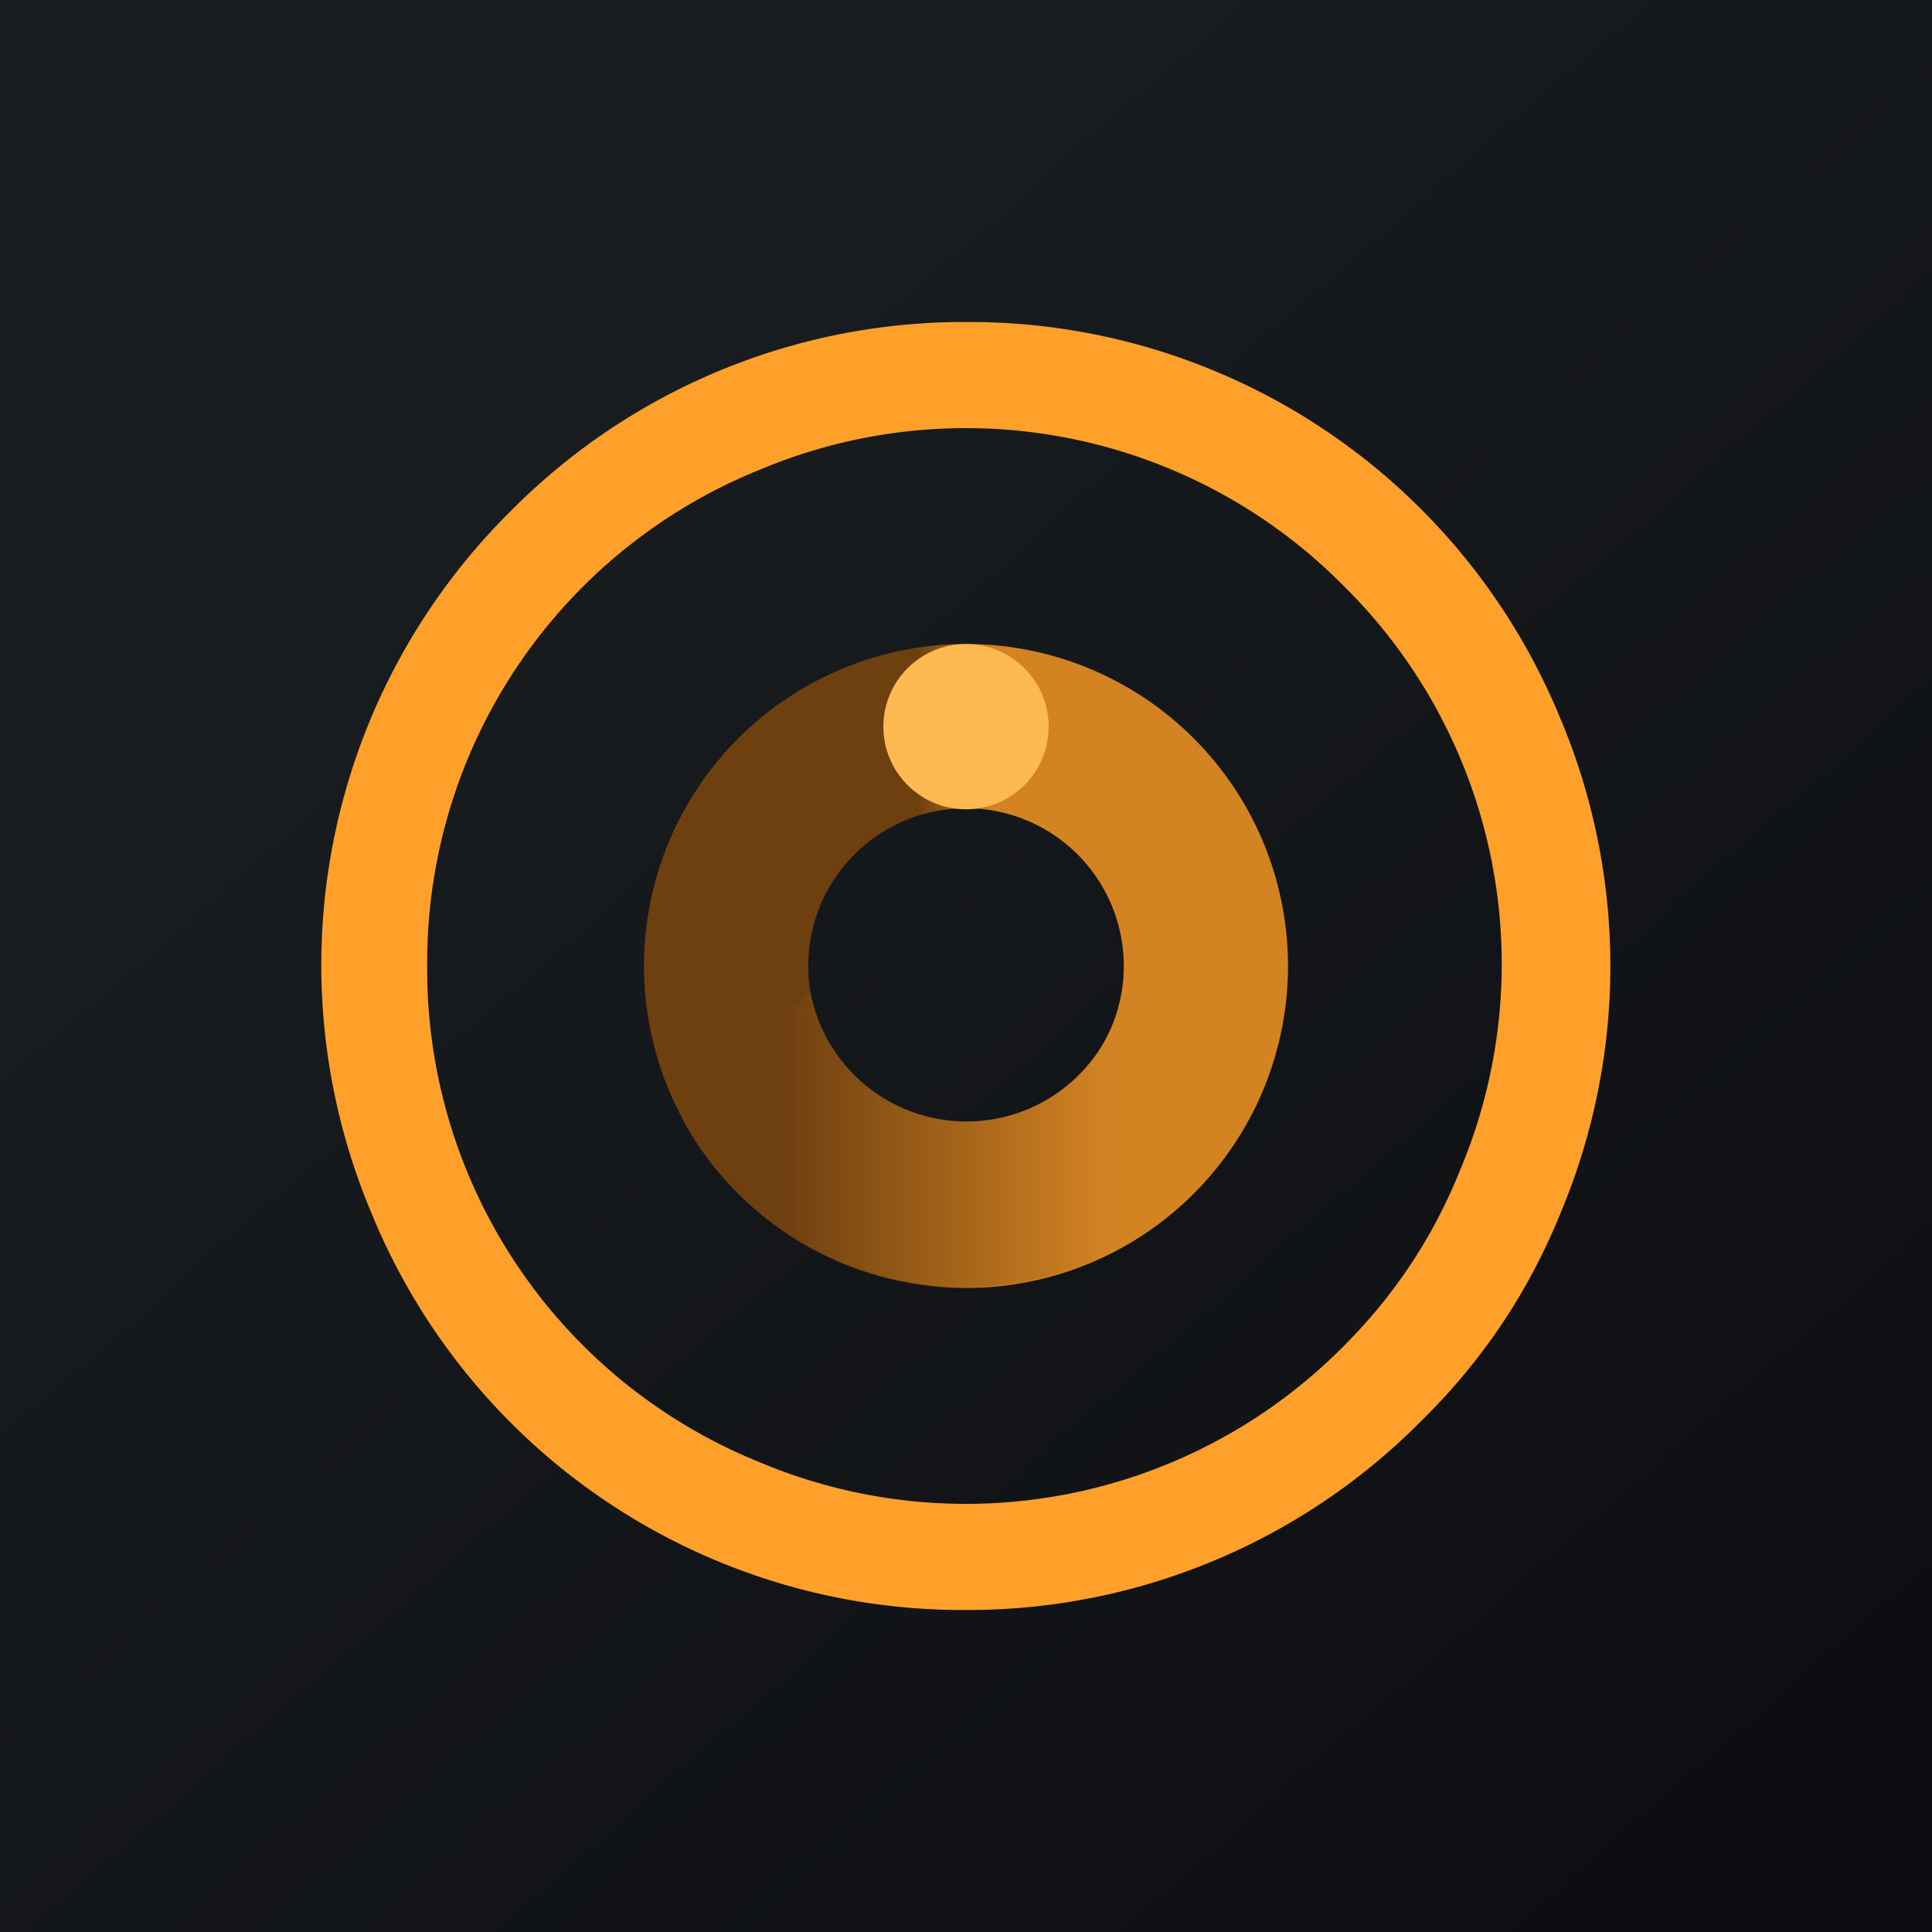
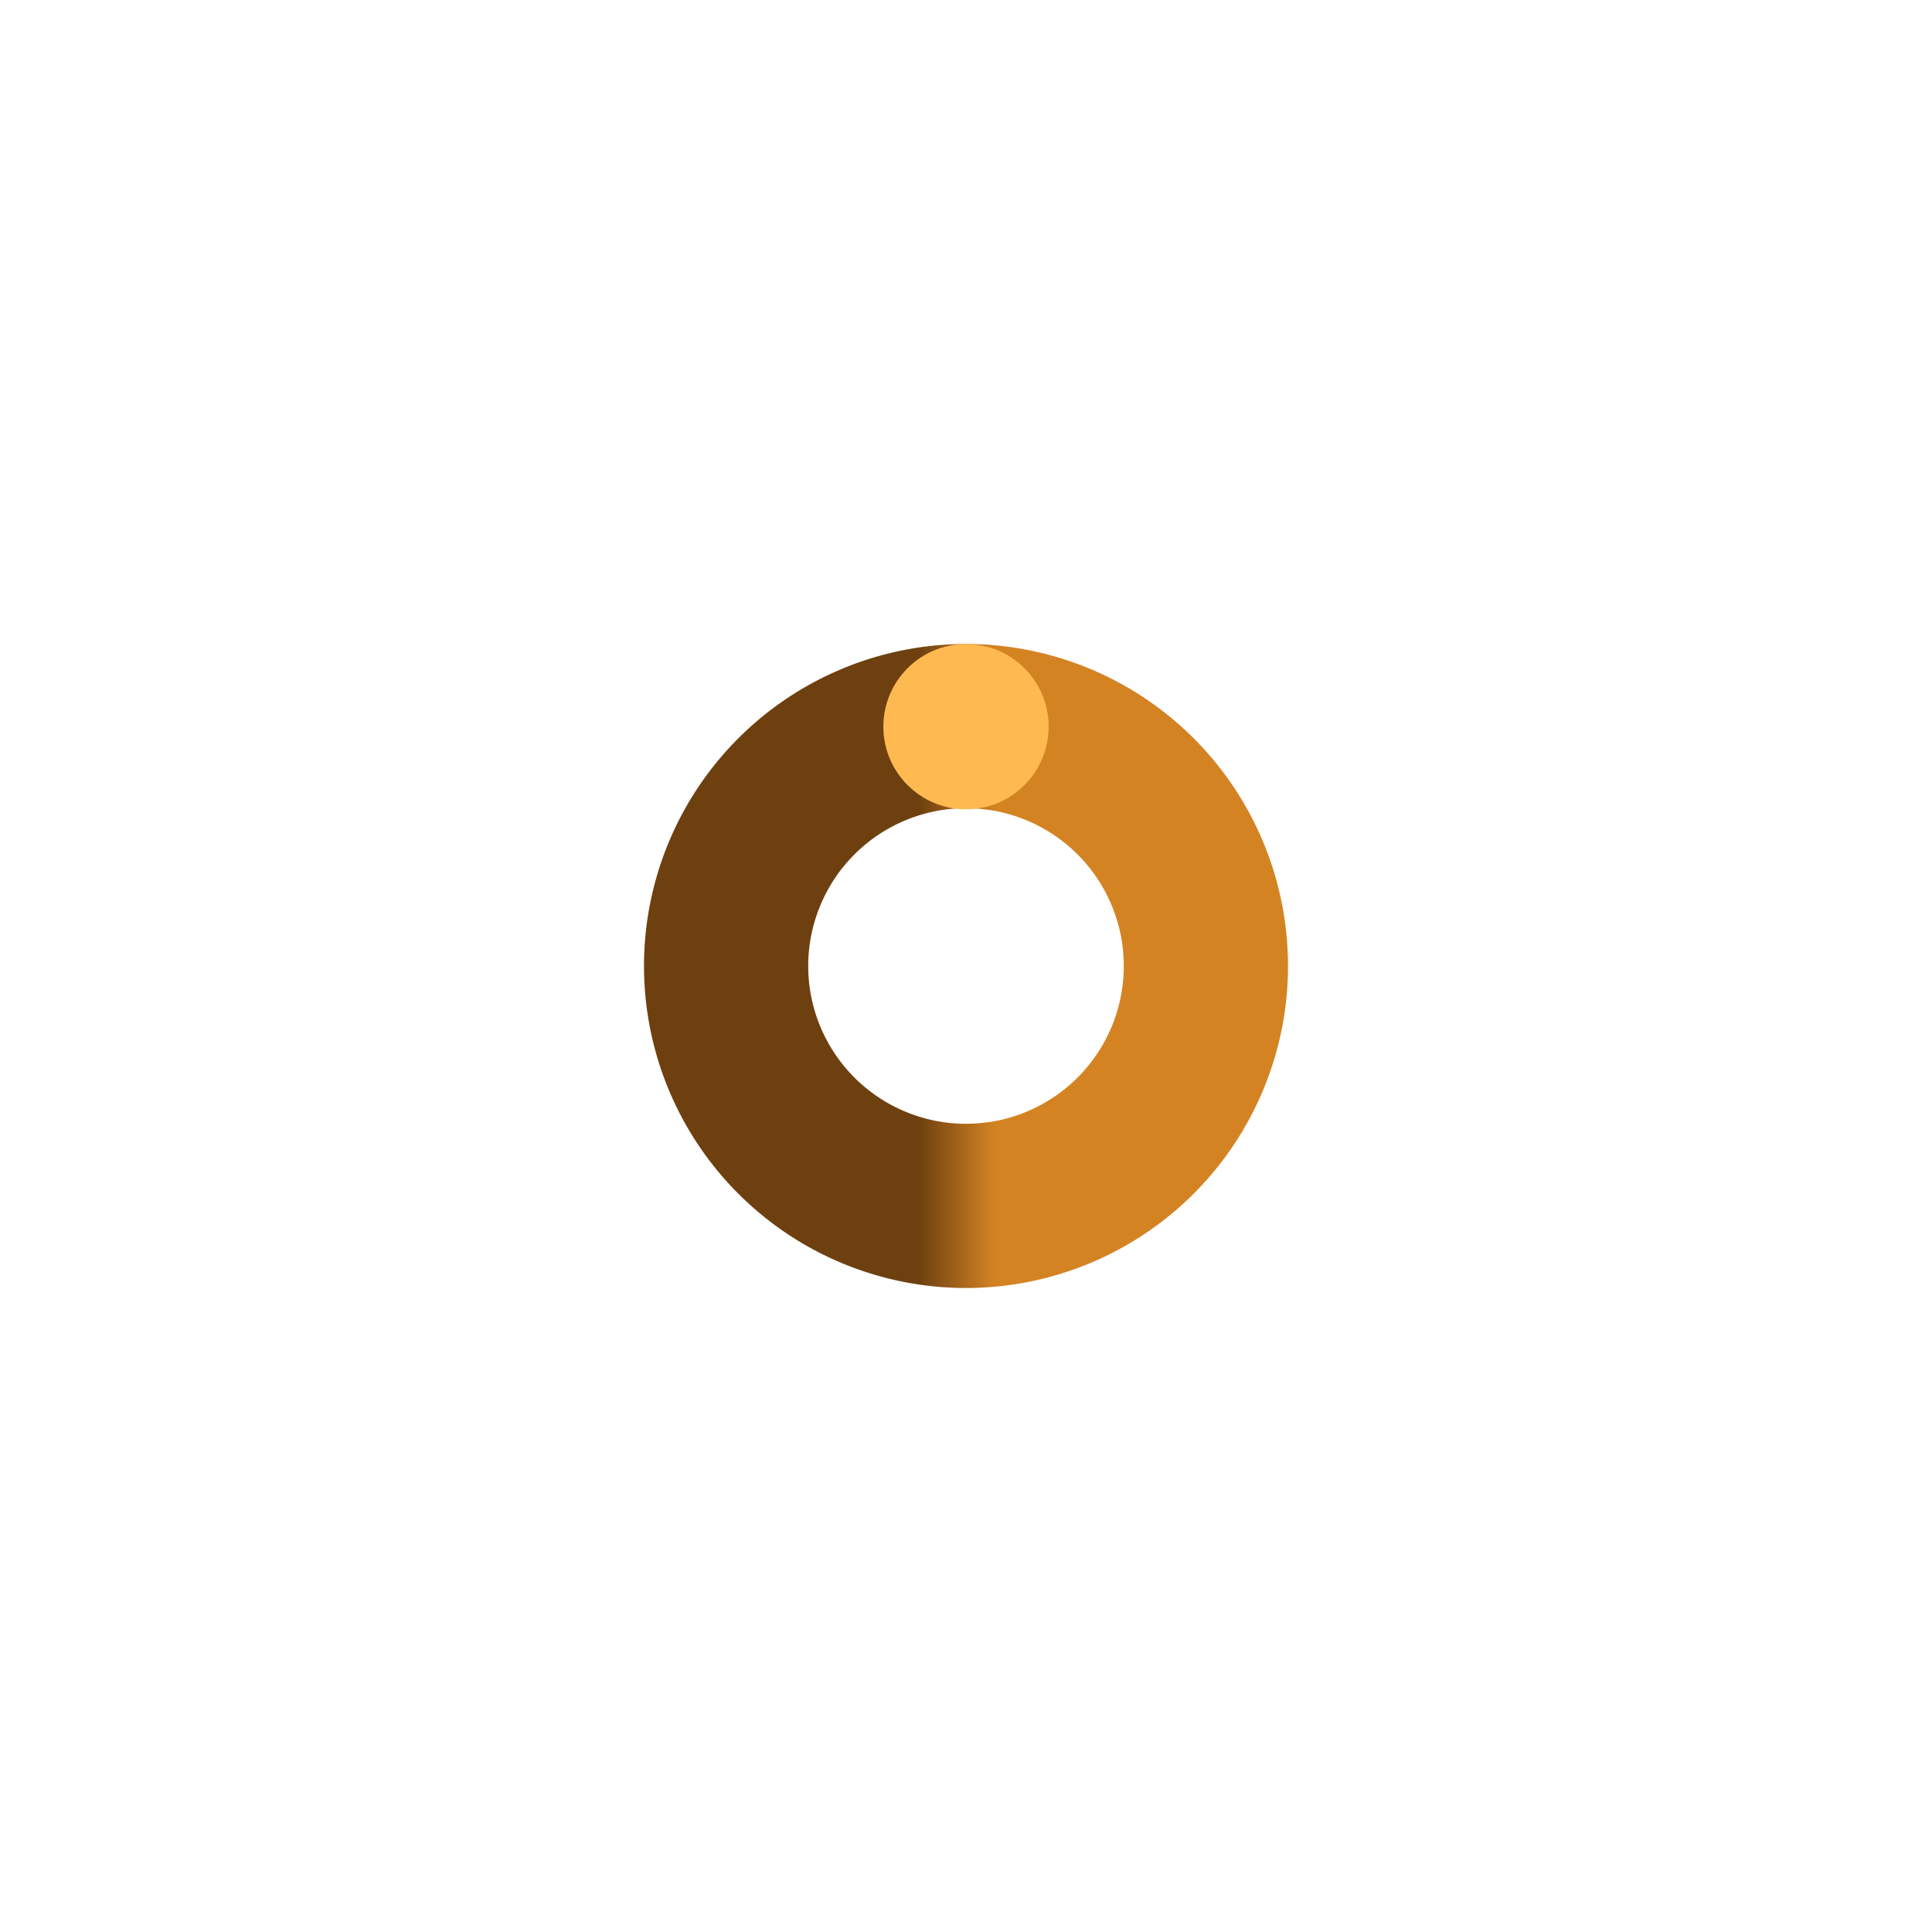
<svg xmlns="http://www.w3.org/2000/svg" width="18" height="18" viewBox="0 0 18 18">
-   <path fill="url(#a)" d="M0 0h18v18H0z" />
-   <path fill-rule="evenodd" d="M14.54 11.3a5.94 5.94 0 0 0 0-4.6A5.95 5.95 0 0 0 9 3a5.94 5.94 0 0 0-4.24 1.76 5.95 5.95 0 0 0-1.3 6.54A5.95 5.95 0 0 0 9 15a5.94 5.94 0 0 0 4.24-1.76c.57-.56 1-1.2 1.3-1.94Zm-.94-.39a4.95 4.95 0 0 0-1.08-5.45 4.95 4.95 0 0 0-5.45-1.08A4.95 4.95 0 0 0 3.98 9a4.95 4.95 0 0 0 3.09 4.62 4.95 4.95 0 0 0 5.45-1.08c.47-.47.83-1.01 1.08-1.63Z" fill="#FFA02B" />
  <path fill-rule="evenodd" d="M9 12a3 3 0 1 0 0-6 3 3 0 0 0 0 6Zm0-1.53a1.47 1.47 0 1 0 0-2.94 1.47 1.47 0 0 0 0 2.94Z" fill="url(#b)" />
-   <path d="M11.6 10.48a3 3 0 0 1-5.24-.05l1.19-1.19a1.48 1.48 0 0 0 2.84.25l1.22 1Z" fill="url(#c)" />
  <circle cx="9" cy="6.77" fill="#FEB951" r=".77" />
  <defs>
    <linearGradient id="a" x1="3.35" y1="3.12" x2="21.9" y2="24.43" gradientUnits="userSpaceOnUse">
      <stop stop-color="#1A1E21" />
      <stop offset="1" stop-color="#06060A" />
    </linearGradient>
    <linearGradient id="b" x1="7.79" y1="7.01" x2="9.87" y2="7.01" gradientUnits="userSpaceOnUse">
      <stop offset=".37" stop-color="#6E4010" />
      <stop offset=".71" stop-color="#D48323" />
    </linearGradient>
    <linearGradient id="c" x1="6.73" y1="10.29" x2="10.35" y2="10.29" gradientUnits="userSpaceOnUse">
      <stop offset=".16" stop-color="#6E4010" />
      <stop offset="1" stop-color="#D48323" />
    </linearGradient>
  </defs>
</svg>